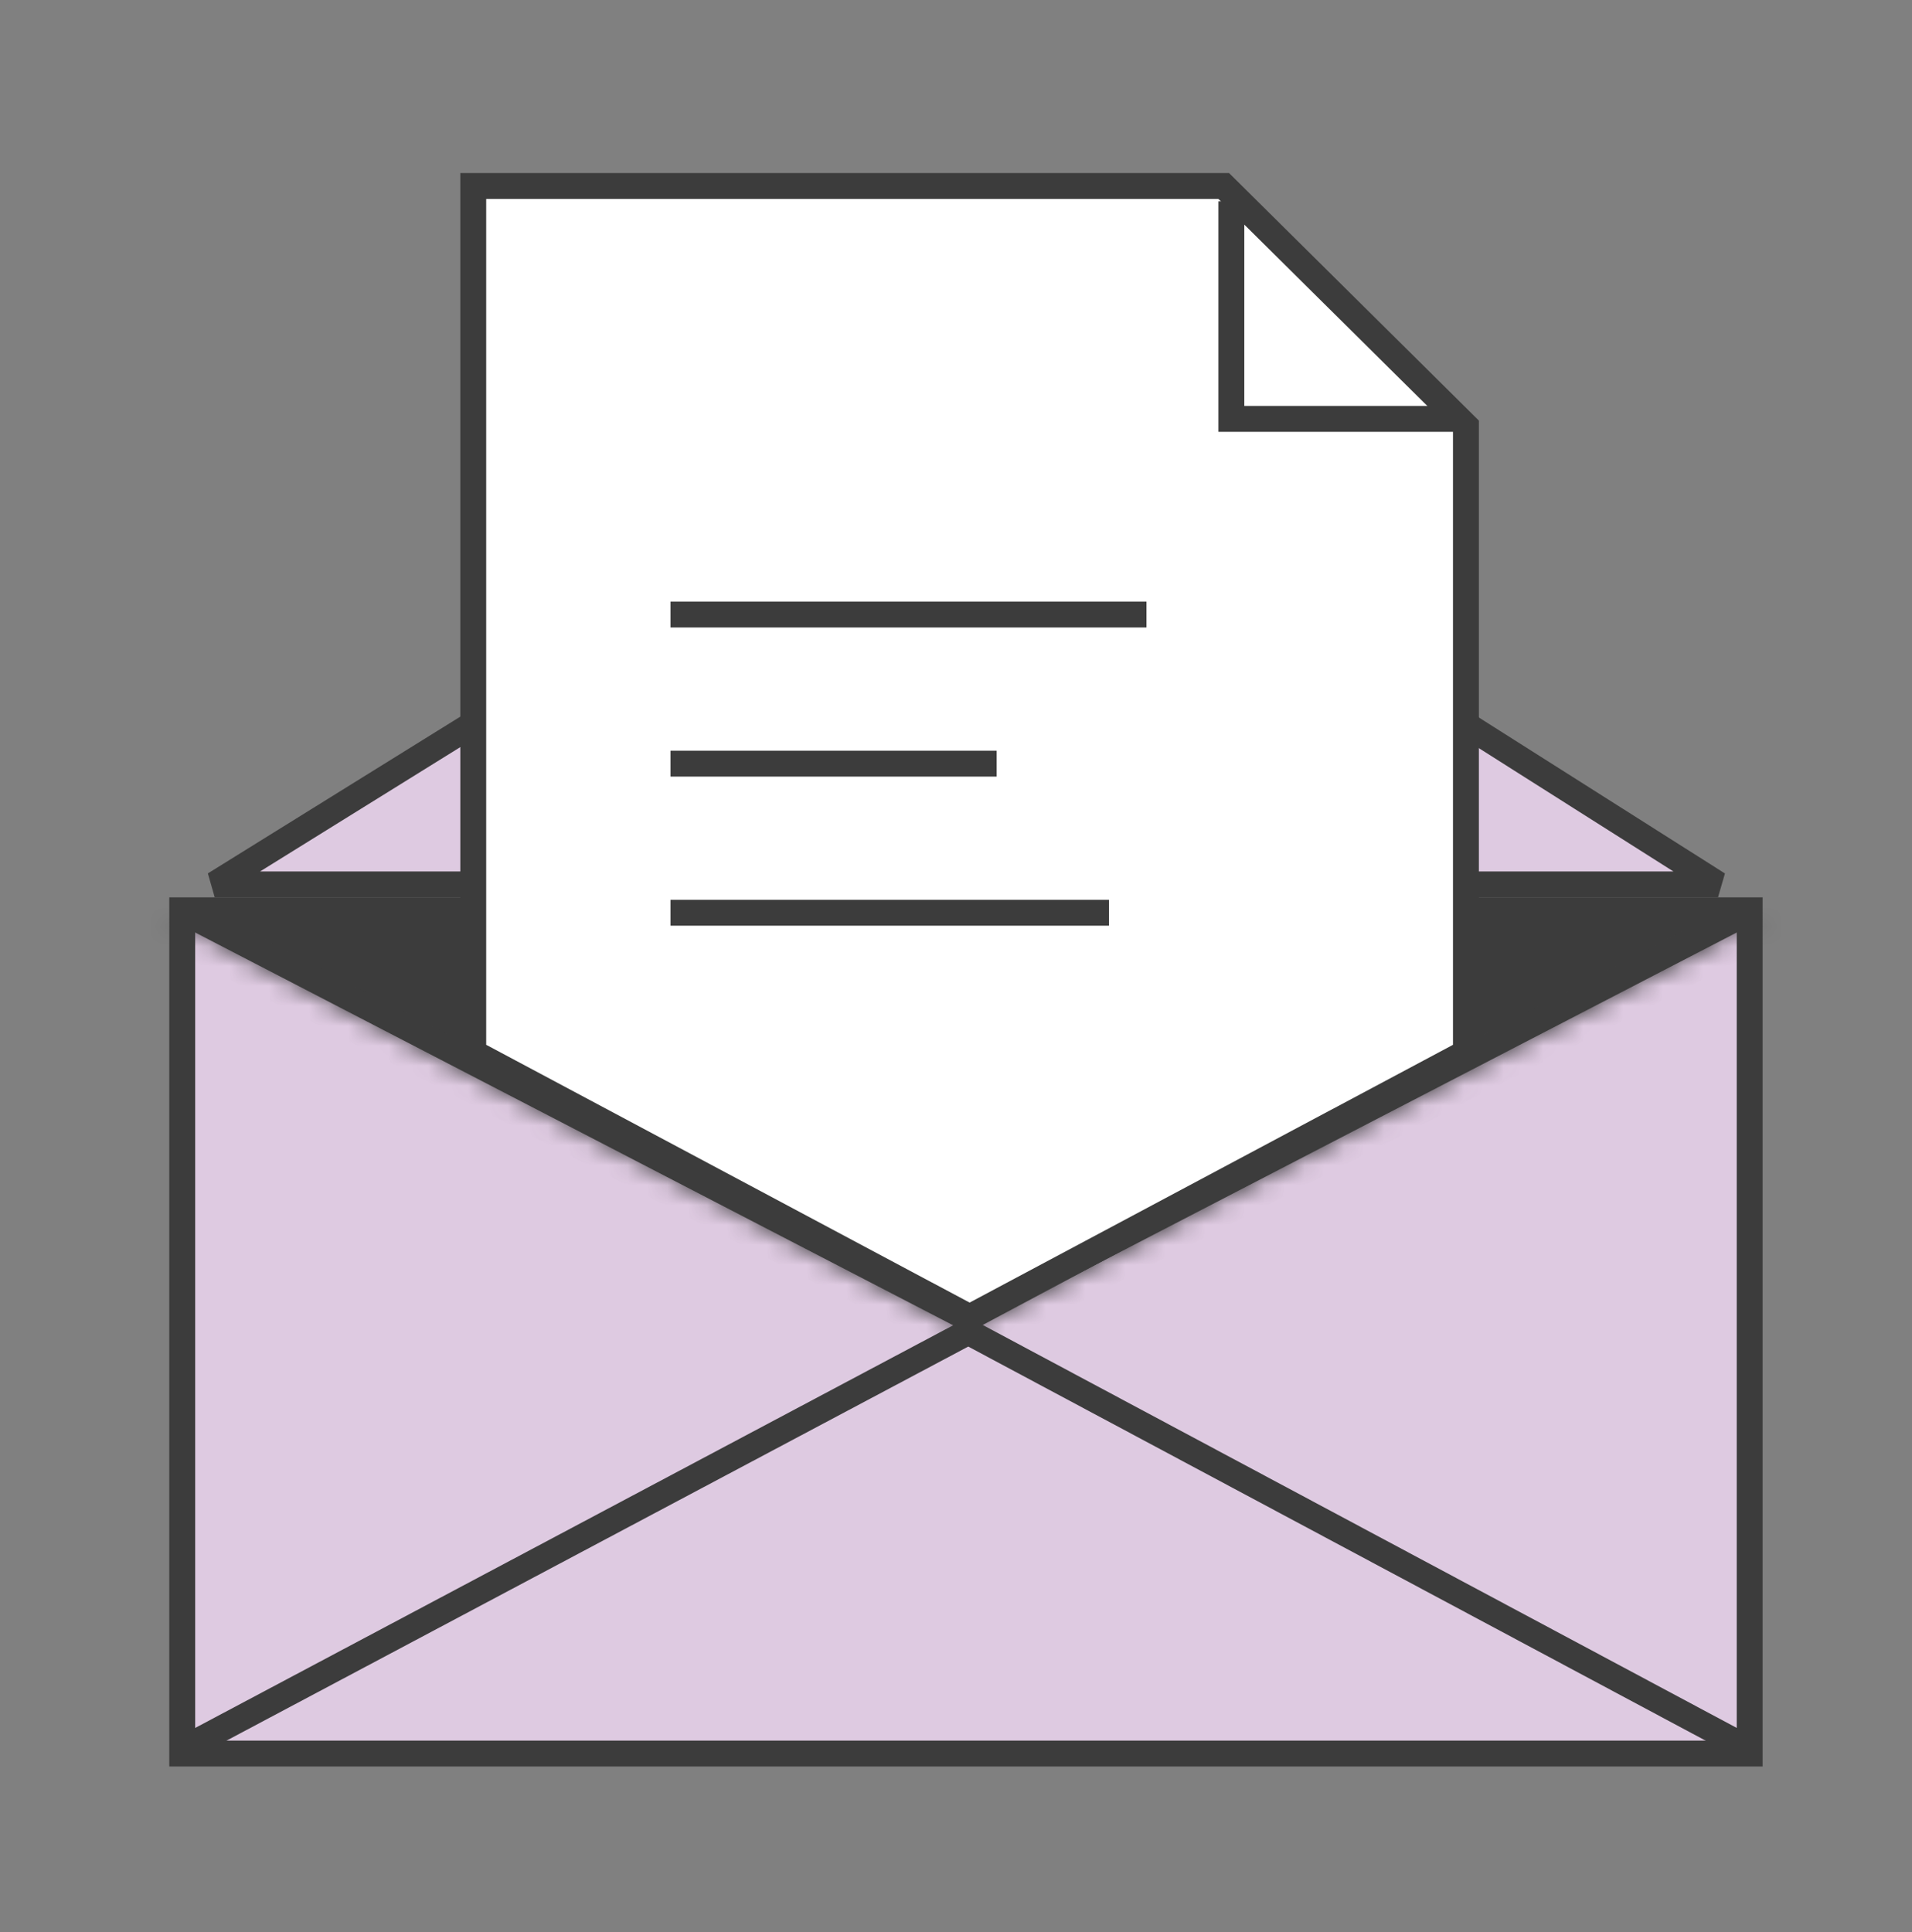
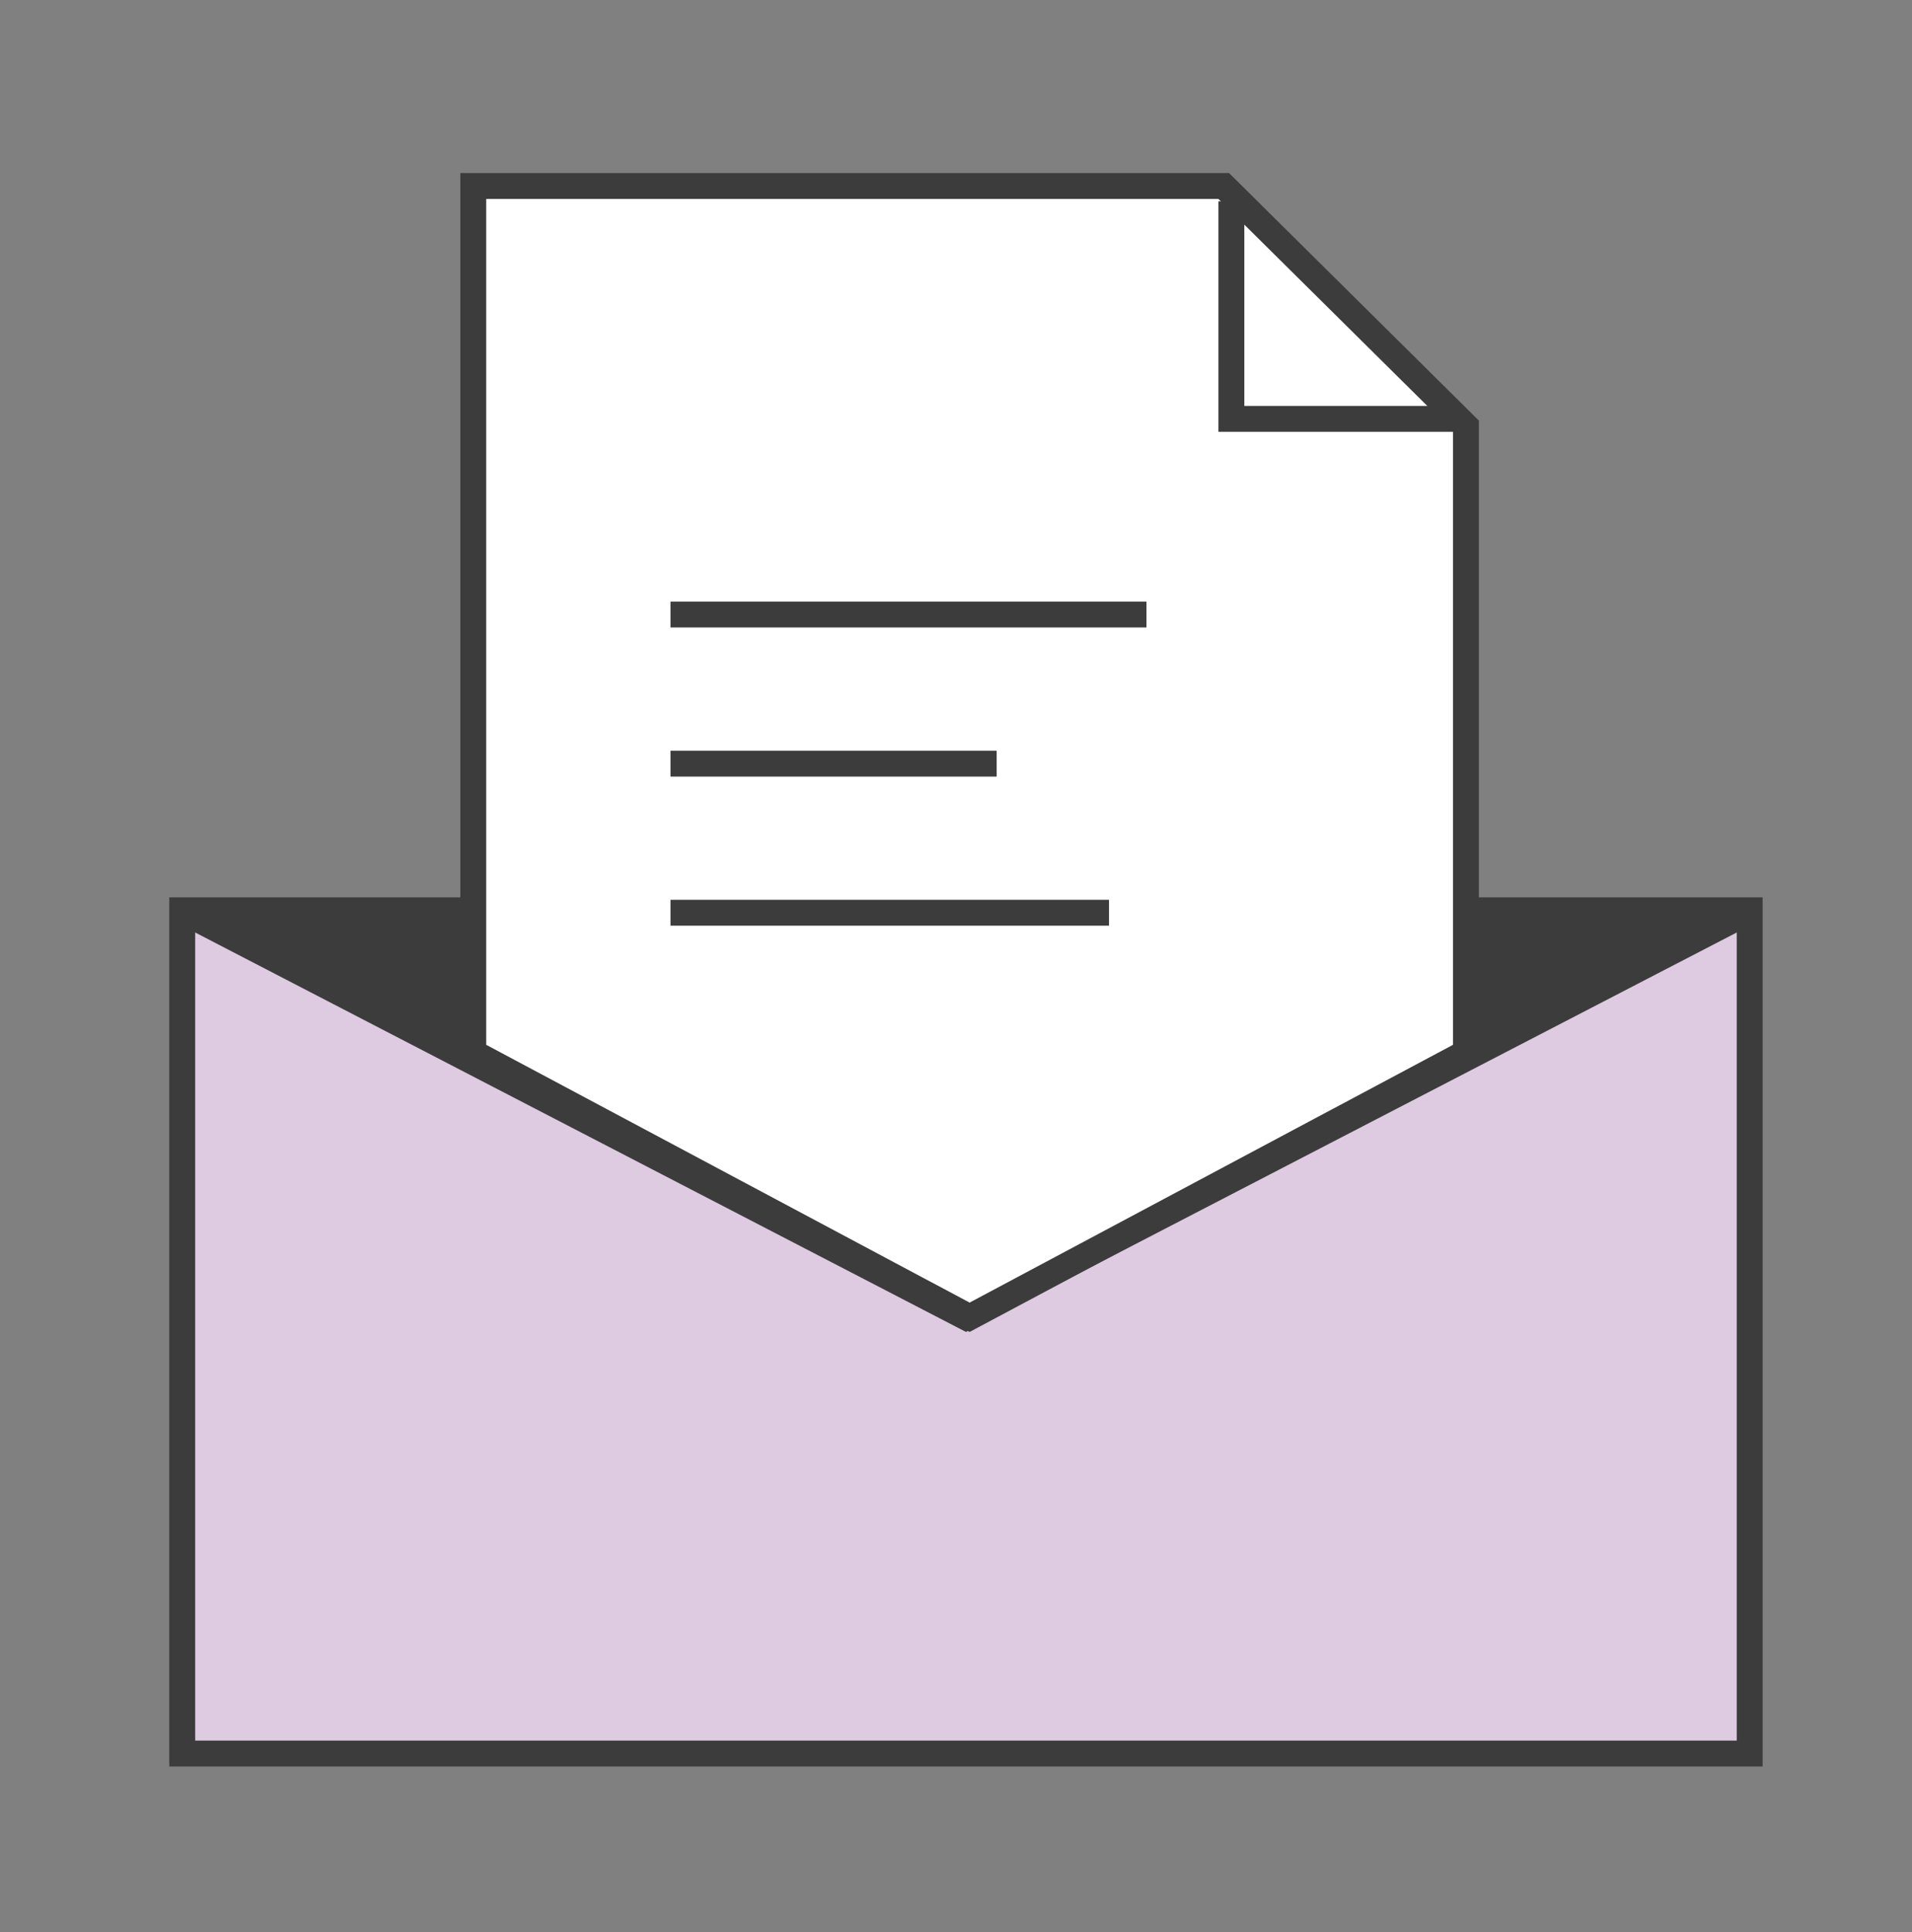
<svg xmlns="http://www.w3.org/2000/svg" width="96" height="97" viewBox="0 0 96 97" fill="none">
  <rect x="0" y="0" width="96" height="97" fill="#808080" stroke="none" />
  <path d="M87.85 45.703V88.039H9.15V45.703H87.85Z" fill="#DECAE1" stroke="#3C3C3C" stroke-width="1.3" stroke-miterlimit="1.5" stroke-linecap="square" />
-   <path d="M86.26 44.402H10.78L48.905 20.728L86.26 44.402Z" fill="#DECAE1" stroke="#3C3C3C" stroke-width="1.3" stroke-miterlimit="1.5" stroke-linecap="square" />
-   <path d="M87.404 87.598L48.616 66.87L9.596 87.598" stroke="#3C3C3C" stroke-width="1.3" stroke-miterlimit="1.5" stroke-linecap="square" />
  <mask id="path-4-inside-1_13331_1607" fill="white">
    <path d="M8.5 46.143L48.5 66.871L88.5 46.143" />
  </mask>
  <path d="M8.5 46.143L48.5 66.871L88.5 46.143" fill="#3C3C3C" />
-   <path d="M8.5 45.493H7.85V46.793H8.5V45.493ZM88.5 46.793H89.15V45.493H88.5V46.793ZM8.5 46.143V46.793H88.5V46.143V45.493H8.5V46.143ZM9.098 44.989L7.944 44.391L6.748 46.699L7.902 47.298L9.098 44.989ZM48.5 66.871L47.902 68.025L48.5 68.335L49.098 68.025L48.5 66.871ZM89.098 47.298L90.252 46.699L89.056 44.391L87.902 44.989L89.098 47.298ZM8.5 46.143L7.902 47.298L47.902 68.025L48.5 66.871L49.098 65.716L9.098 44.989L8.5 46.143ZM48.5 66.871L49.098 68.025L89.098 47.298L88.5 46.143L87.902 44.989L47.902 65.716L48.5 66.871Z" fill="#3C3C3C" mask="url(#path-4-inside-1_13331_1607)" />
  <path d="M23.762 52.846L23.762 9.339L61.443 9.339L73.603 21.387L73.603 52.846L48.683 66.135L23.762 52.846Z" fill="white" stroke="#3C3C3C" stroke-width="1.3" stroke-miterlimit="1.5" stroke-linecap="square" />
  <path d="M61.826 10.109V21.03H73.431" stroke="#3C3C3C" stroke-width="1.3" />
  <path d="M33.664 30.853H57.563" stroke="#3C3C3C" stroke-width="1.3" />
  <path d="M33.664 38.34H50.042" stroke="#3C3C3C" stroke-width="1.3" />
  <path d="M33.664 45.825H55.683" stroke="#3C3C3C" stroke-width="1.3" />
</svg>